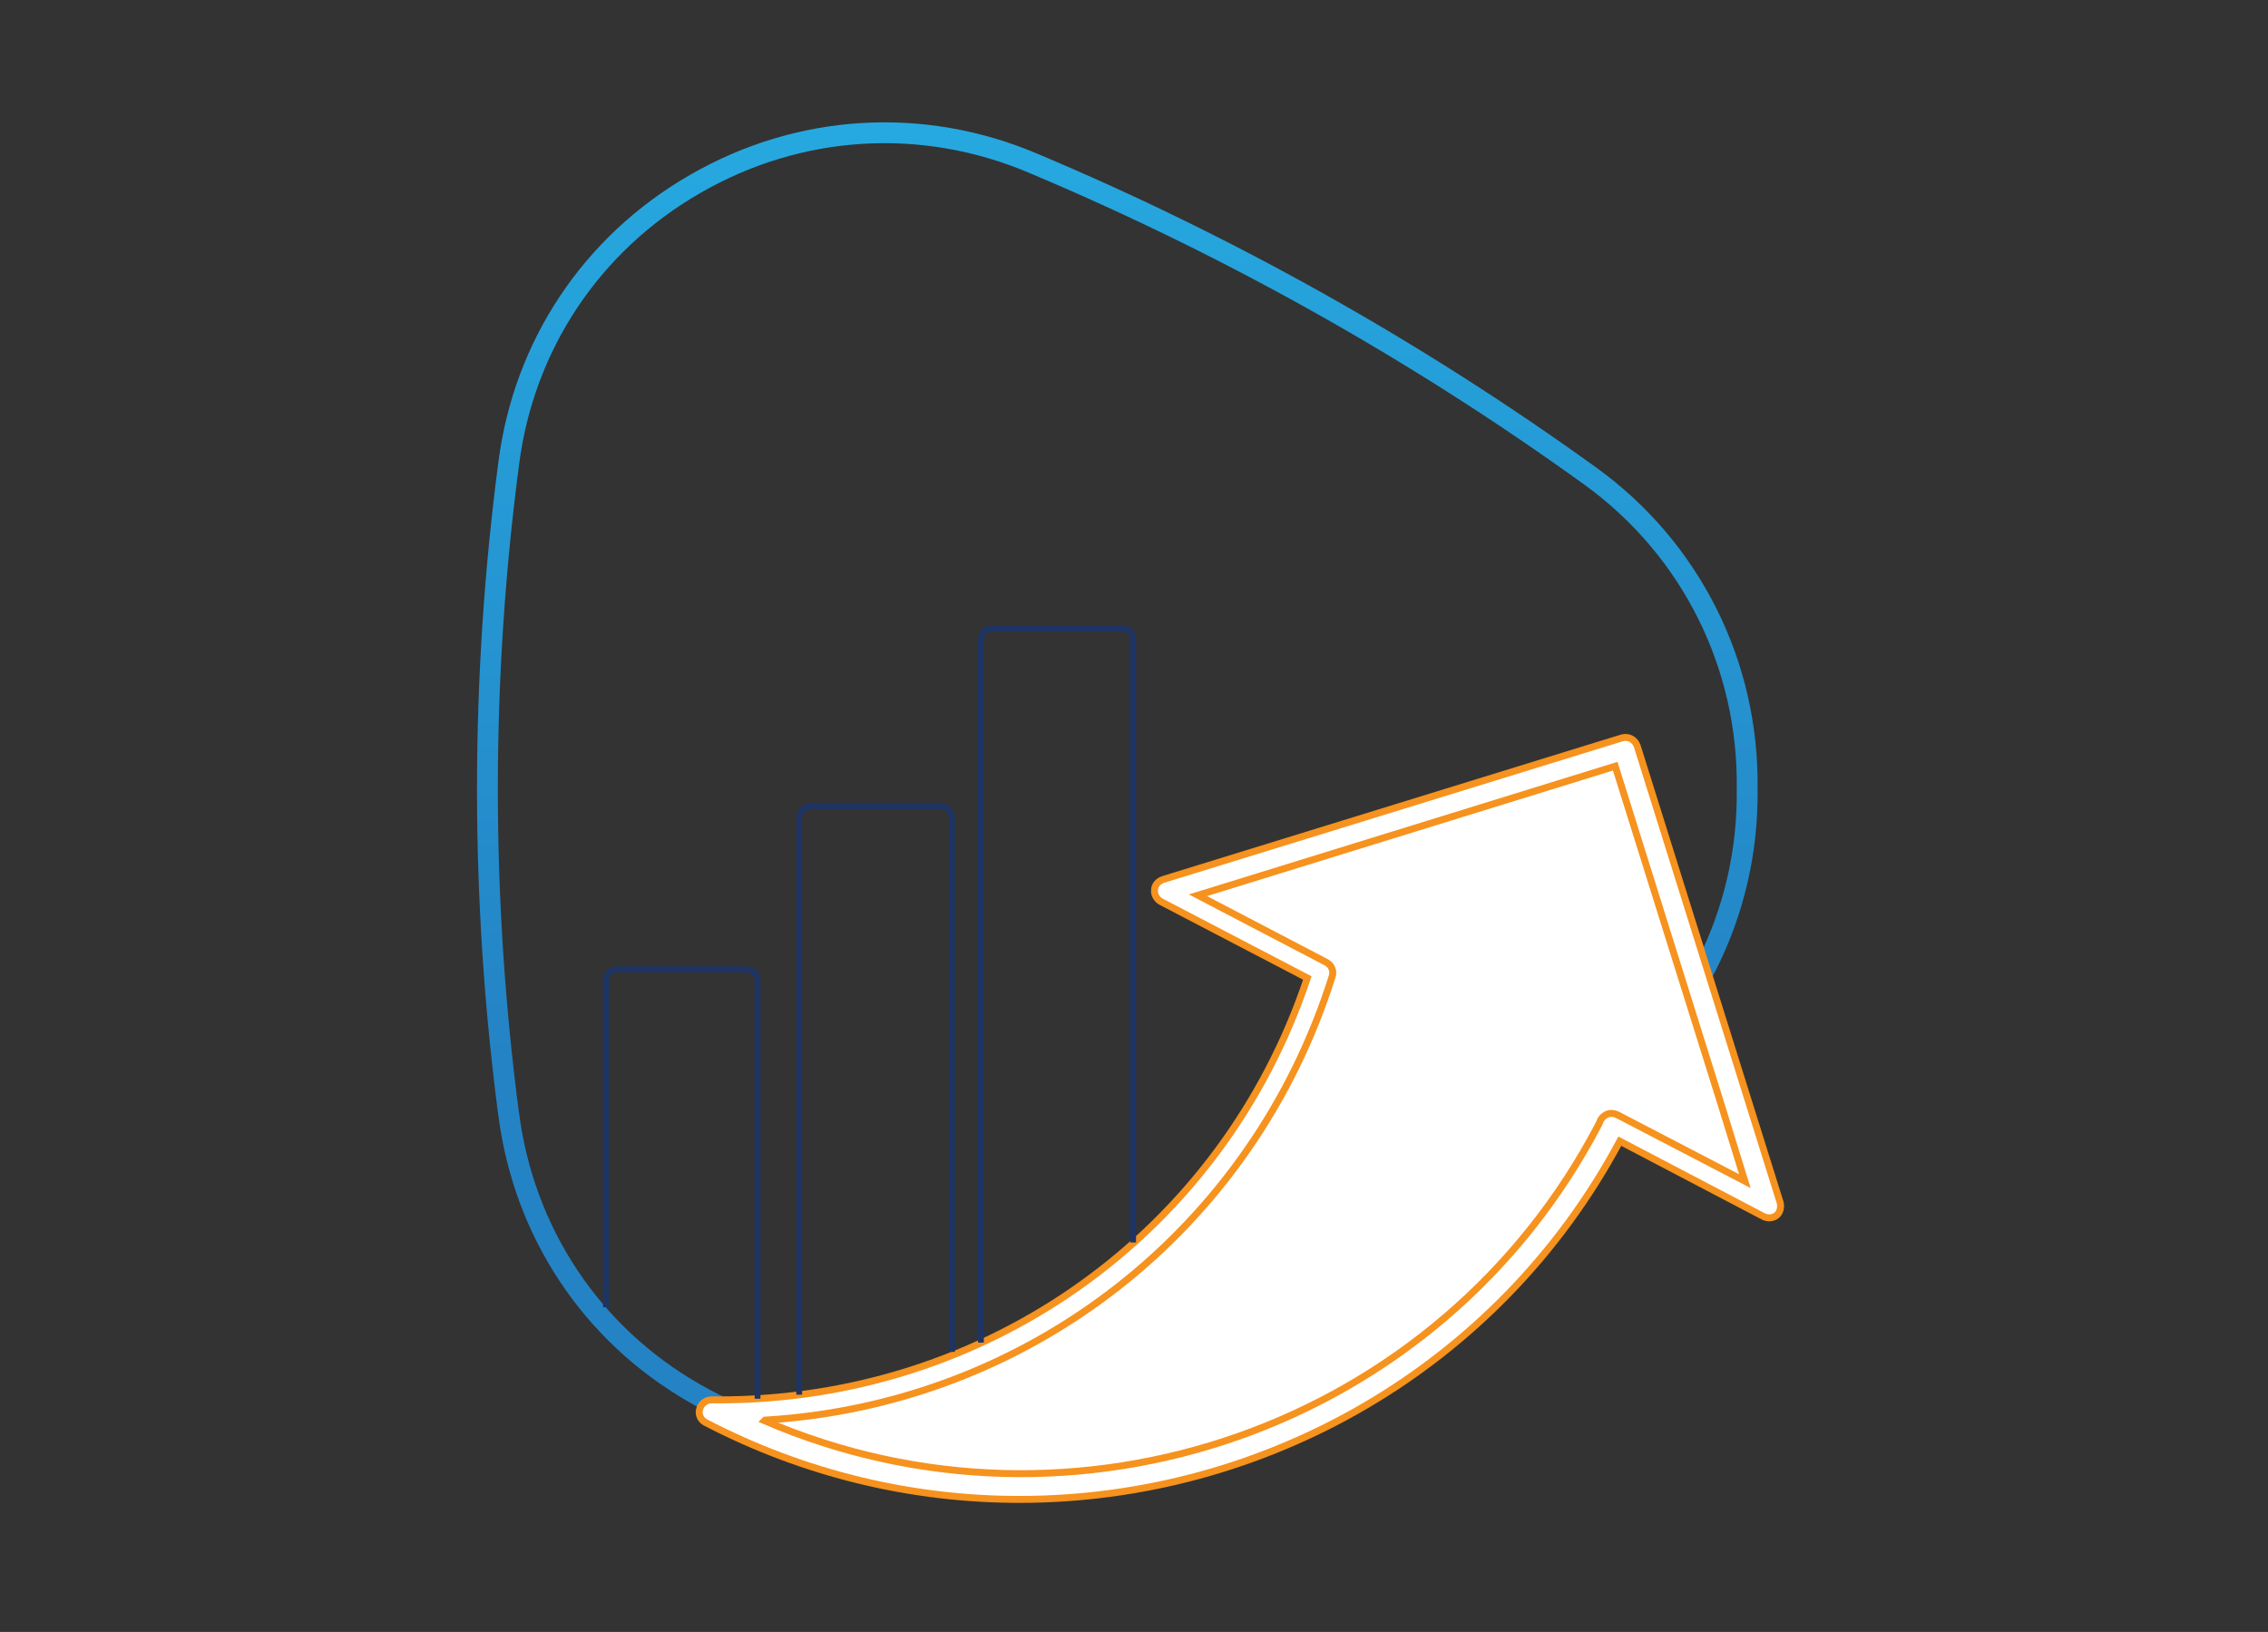
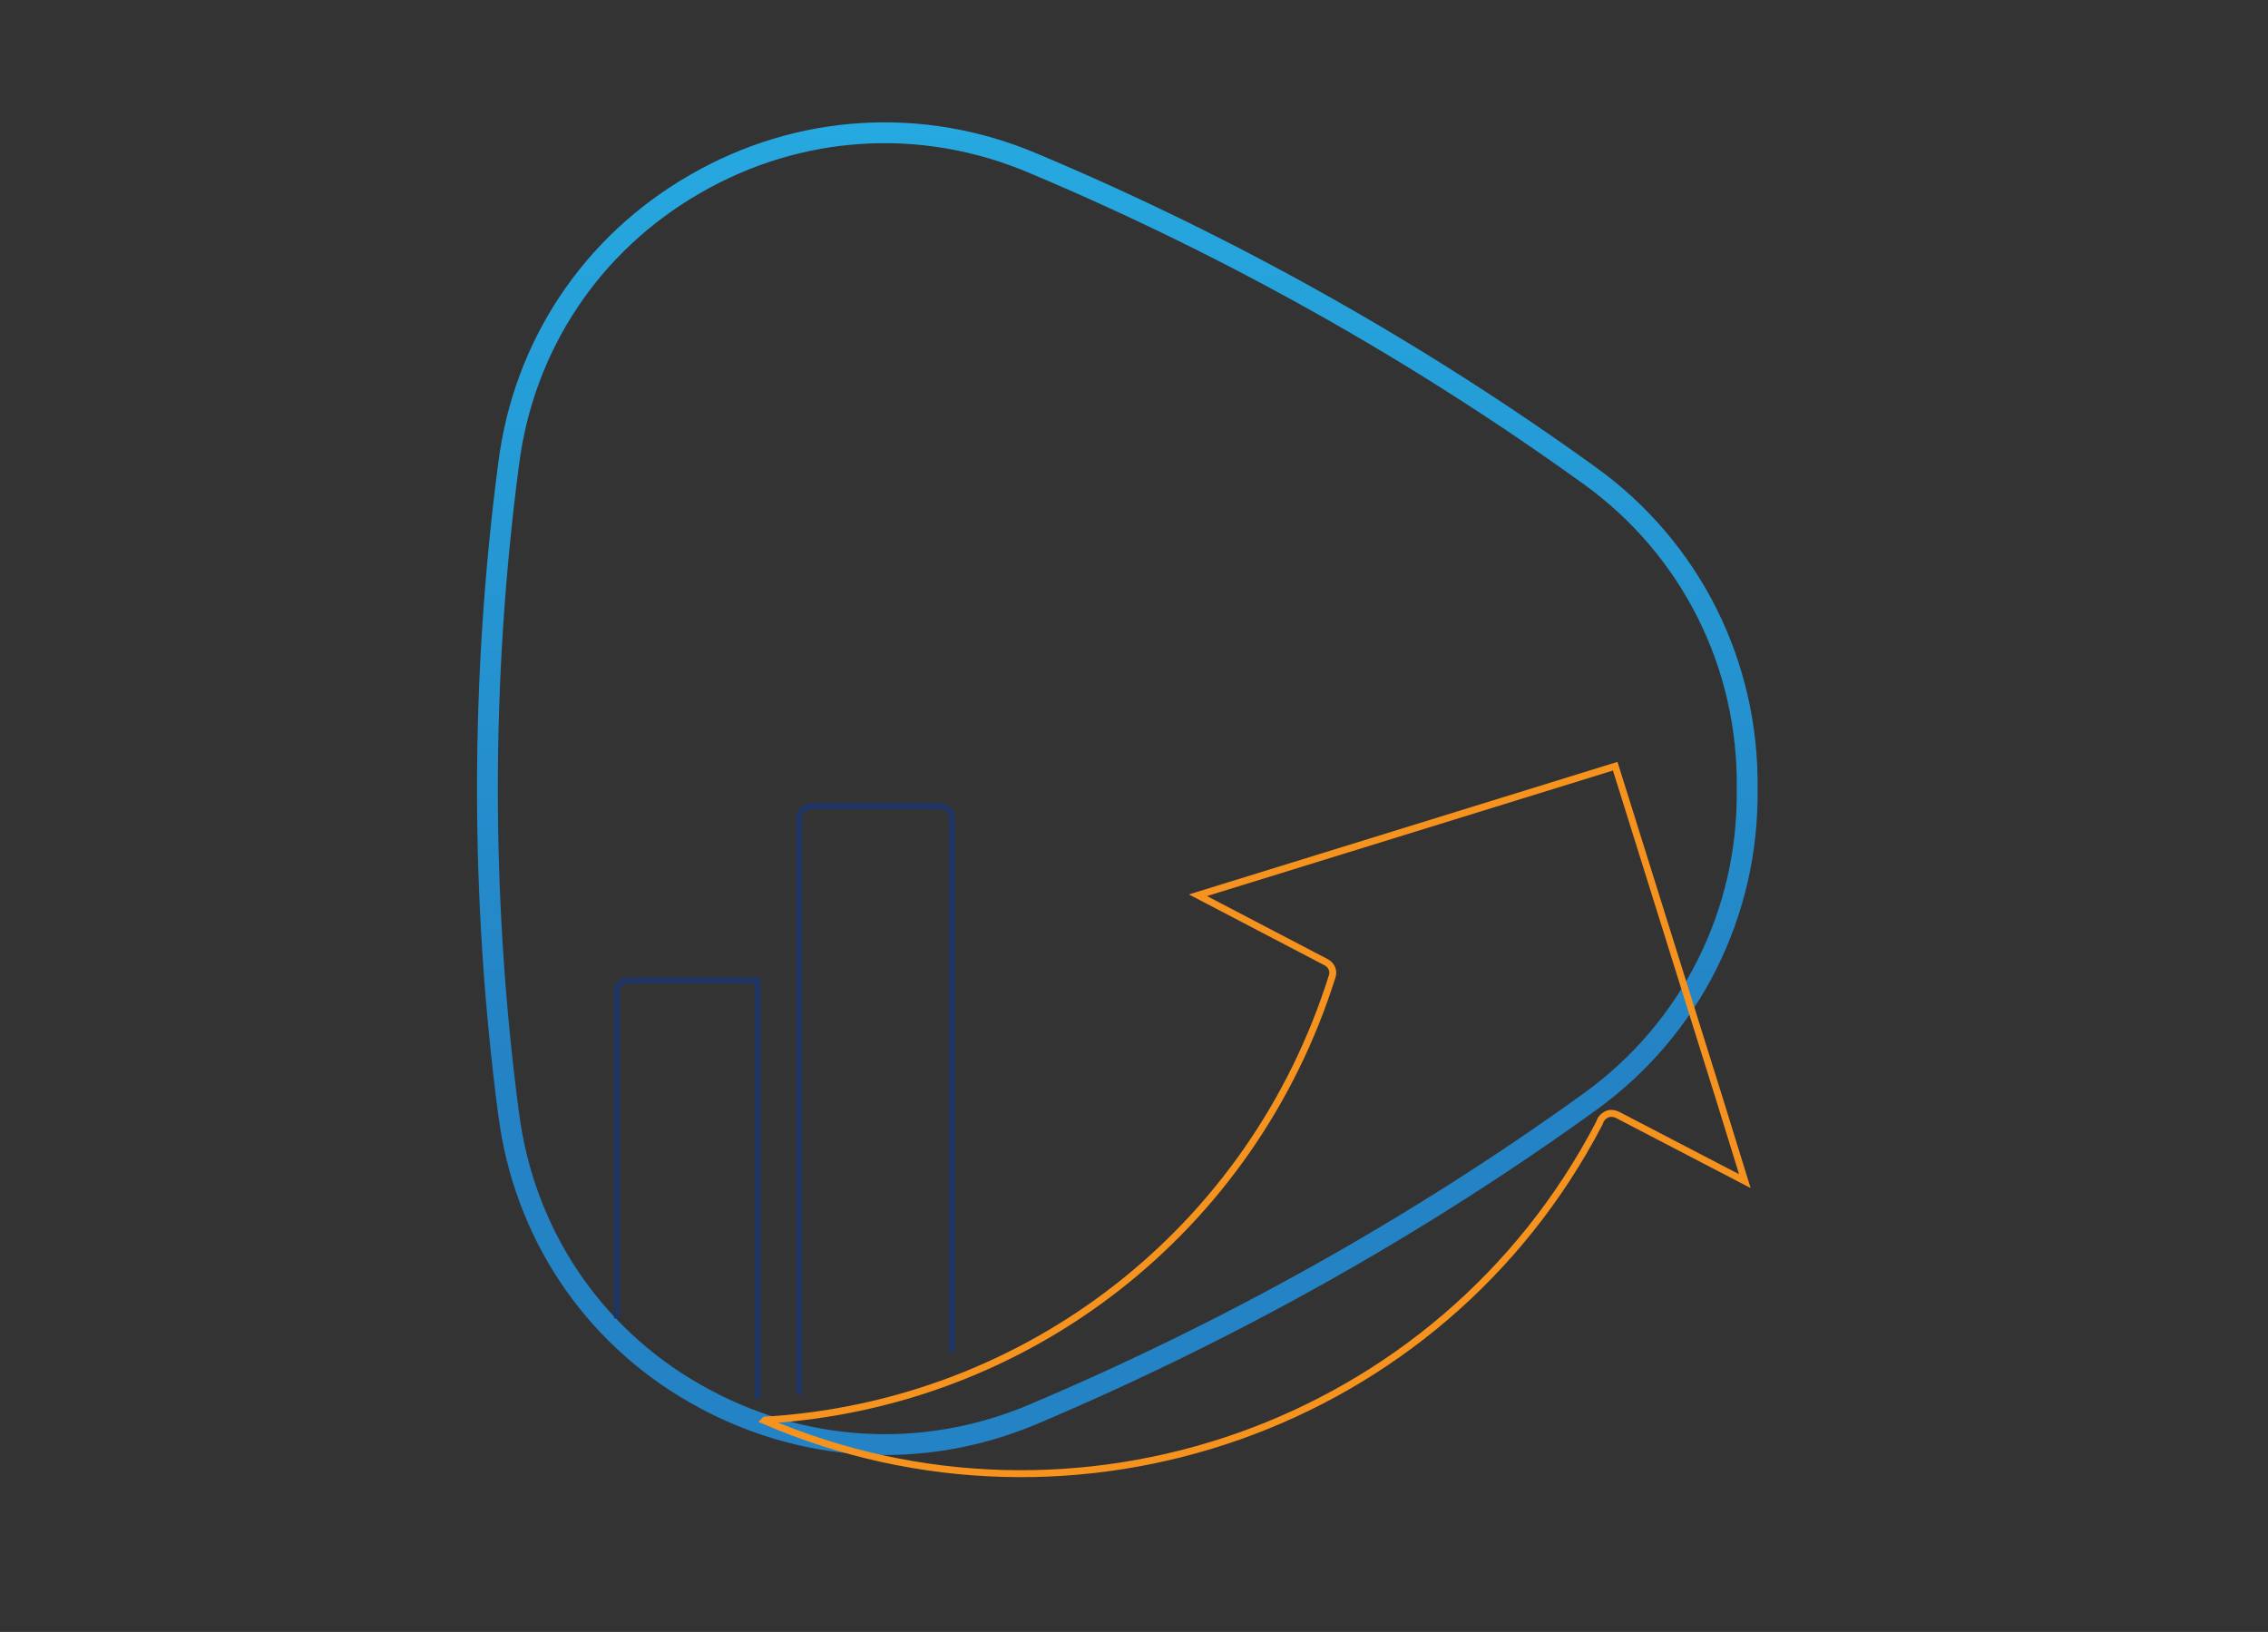
<svg xmlns="http://www.w3.org/2000/svg" id="Layer_2" data-name="Layer 2" version="1.1" viewBox="0 0 391.9 282">
  <rect x="0" y="0" width="391.9" height="282" fill="#333333" stroke="none" />
  <defs>
    <style>
      .cls-1 {
        stroke: #1e3465;
        stroke-width: 1px;
      }

      .cls-1, .cls-2, .cls-3, .cls-4 {
        stroke-miterlimit: 10;
      }

      .cls-1, .cls-2, .cls-4 {
        fill: none;
      }

      .cls-2, .cls-3 {
        stroke: #f6921e;
        stroke-width: 1.2px;
      }

      .cls-3 {
        fill: #fff;
      }

      .cls-4 {
        stroke: url(#linear-gradient);
        stroke-width: 3.6px;
      }
    </style>
    <linearGradient id="linear-gradient" x1="193" y1="251.4" x2="193" y2="21" gradientUnits="userSpaceOnUse">
      <stop offset=".3" stop-color="#2483c5" />
      <stop offset="1" stop-color="#26a9e0" />
    </linearGradient>
  </defs>
  <path class="cls-4" d="M87.9,192.5c2.6,20.4,14.3,38.1,32.2,48.3,18,10.3,39.2,11.7,58.4,3.6,34-14.4,66.4-32.5,96.2-54,17.5-12.6,27.5-32.7,27.2-54.1.3-21.4-9.7-41.5-27.2-54.1-29.8-21.5-62.2-39.7-96.2-54-19.1-8.1-40.4-6.8-58.4,3.6-17.9,10.3-29.6,27.9-32.2,48.3-4.9,37.3-4.9,75.2,0,112.5" />
-   <path class="cls-3" d="M176.1,259.1c-18.3,0-36.9-4.3-54.2-13.3-.8-.4-1.3-1.4-1-2.3.2-.9,1.1-1.6,2-1.6h1.1c46.5.1,87.2-28.9,101.9-72.9l-25.3-13.2c-.7-.4-1.2-1.2-1.1-2,0-.8.6-1.5,1.4-1.8l79.4-24.5c1.1-.3,2.2.3,2.6,1.4l24.7,78.9c.2.8,0,1.7-.6,2.2-.6.5-1.5.6-2.3.2l-24.8-13c-21.1,39.4-61.7,61.9-103.7,61.9Z" />
-   <path class="cls-1" d="M169.5,232v-121.5c0-1.1.9-1.9,1.9-1.9h22.5c1.1,0,1.9.9,1.9,1.9v104.2" />
  <path class="cls-1" d="M138.1,241v-99.6c0-1.1.9-2.1,2.1-2.1h22.2c1.1,0,2.1.9,2.1,2.1v92.2" />
-   <path class="cls-1" d="M130.9,241.7v-72.3c0-1.1-.9-1.9-1.9-1.9h-22.4c-1.1,0-1.9.9-1.9,1.9v56.5" />
+   <path class="cls-1" d="M130.9,241.7v-72.3h-22.4c-1.1,0-1.9.9-1.9,1.9v56.5" />
  <path class="cls-2" d="M132.1,245.5c53.6,23.1,116.8,1.2,144.2-51.3l.3-.7c.3-.5.7-.8,1.2-1,.5-.2,1.1-.1,1.6.1l22.1,11.5-4.3-13.9h0l-18.1-57.8-72.1,22.3,22.2,11.6c.9.5,1.3,1.5,1,2.4-13.8,43.9-52.7,74-98,76.7Z" />
</svg>